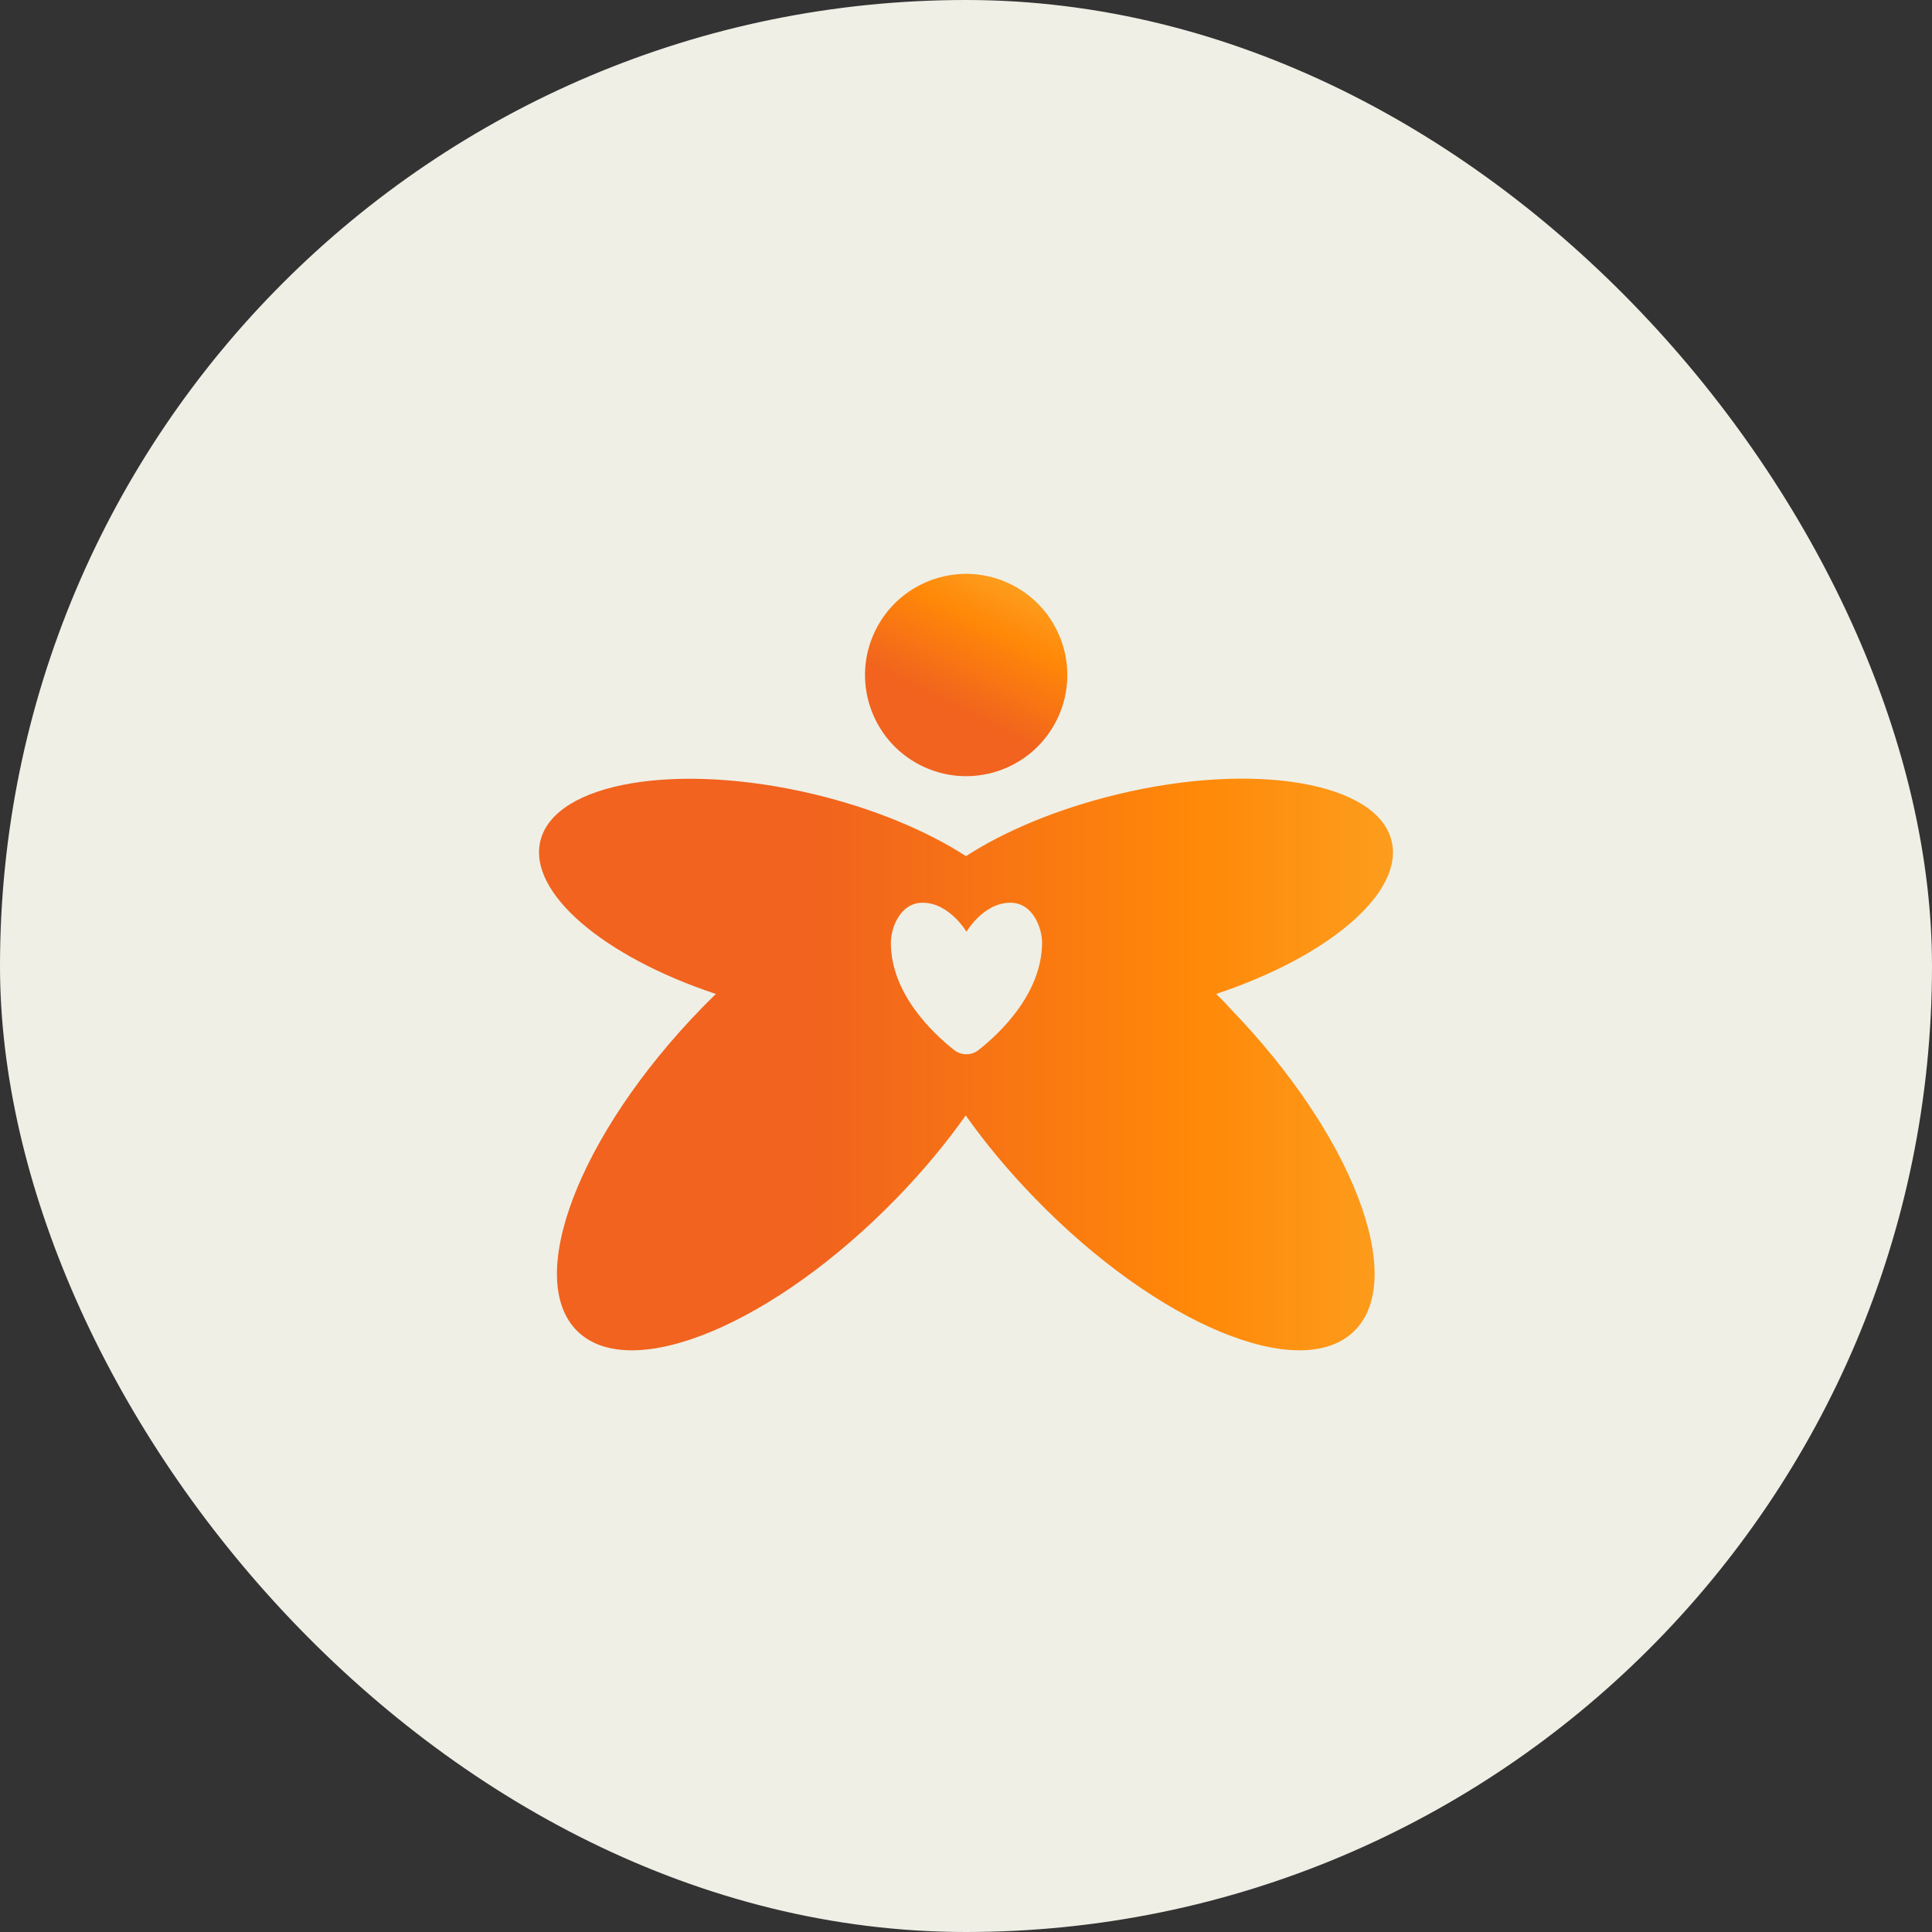
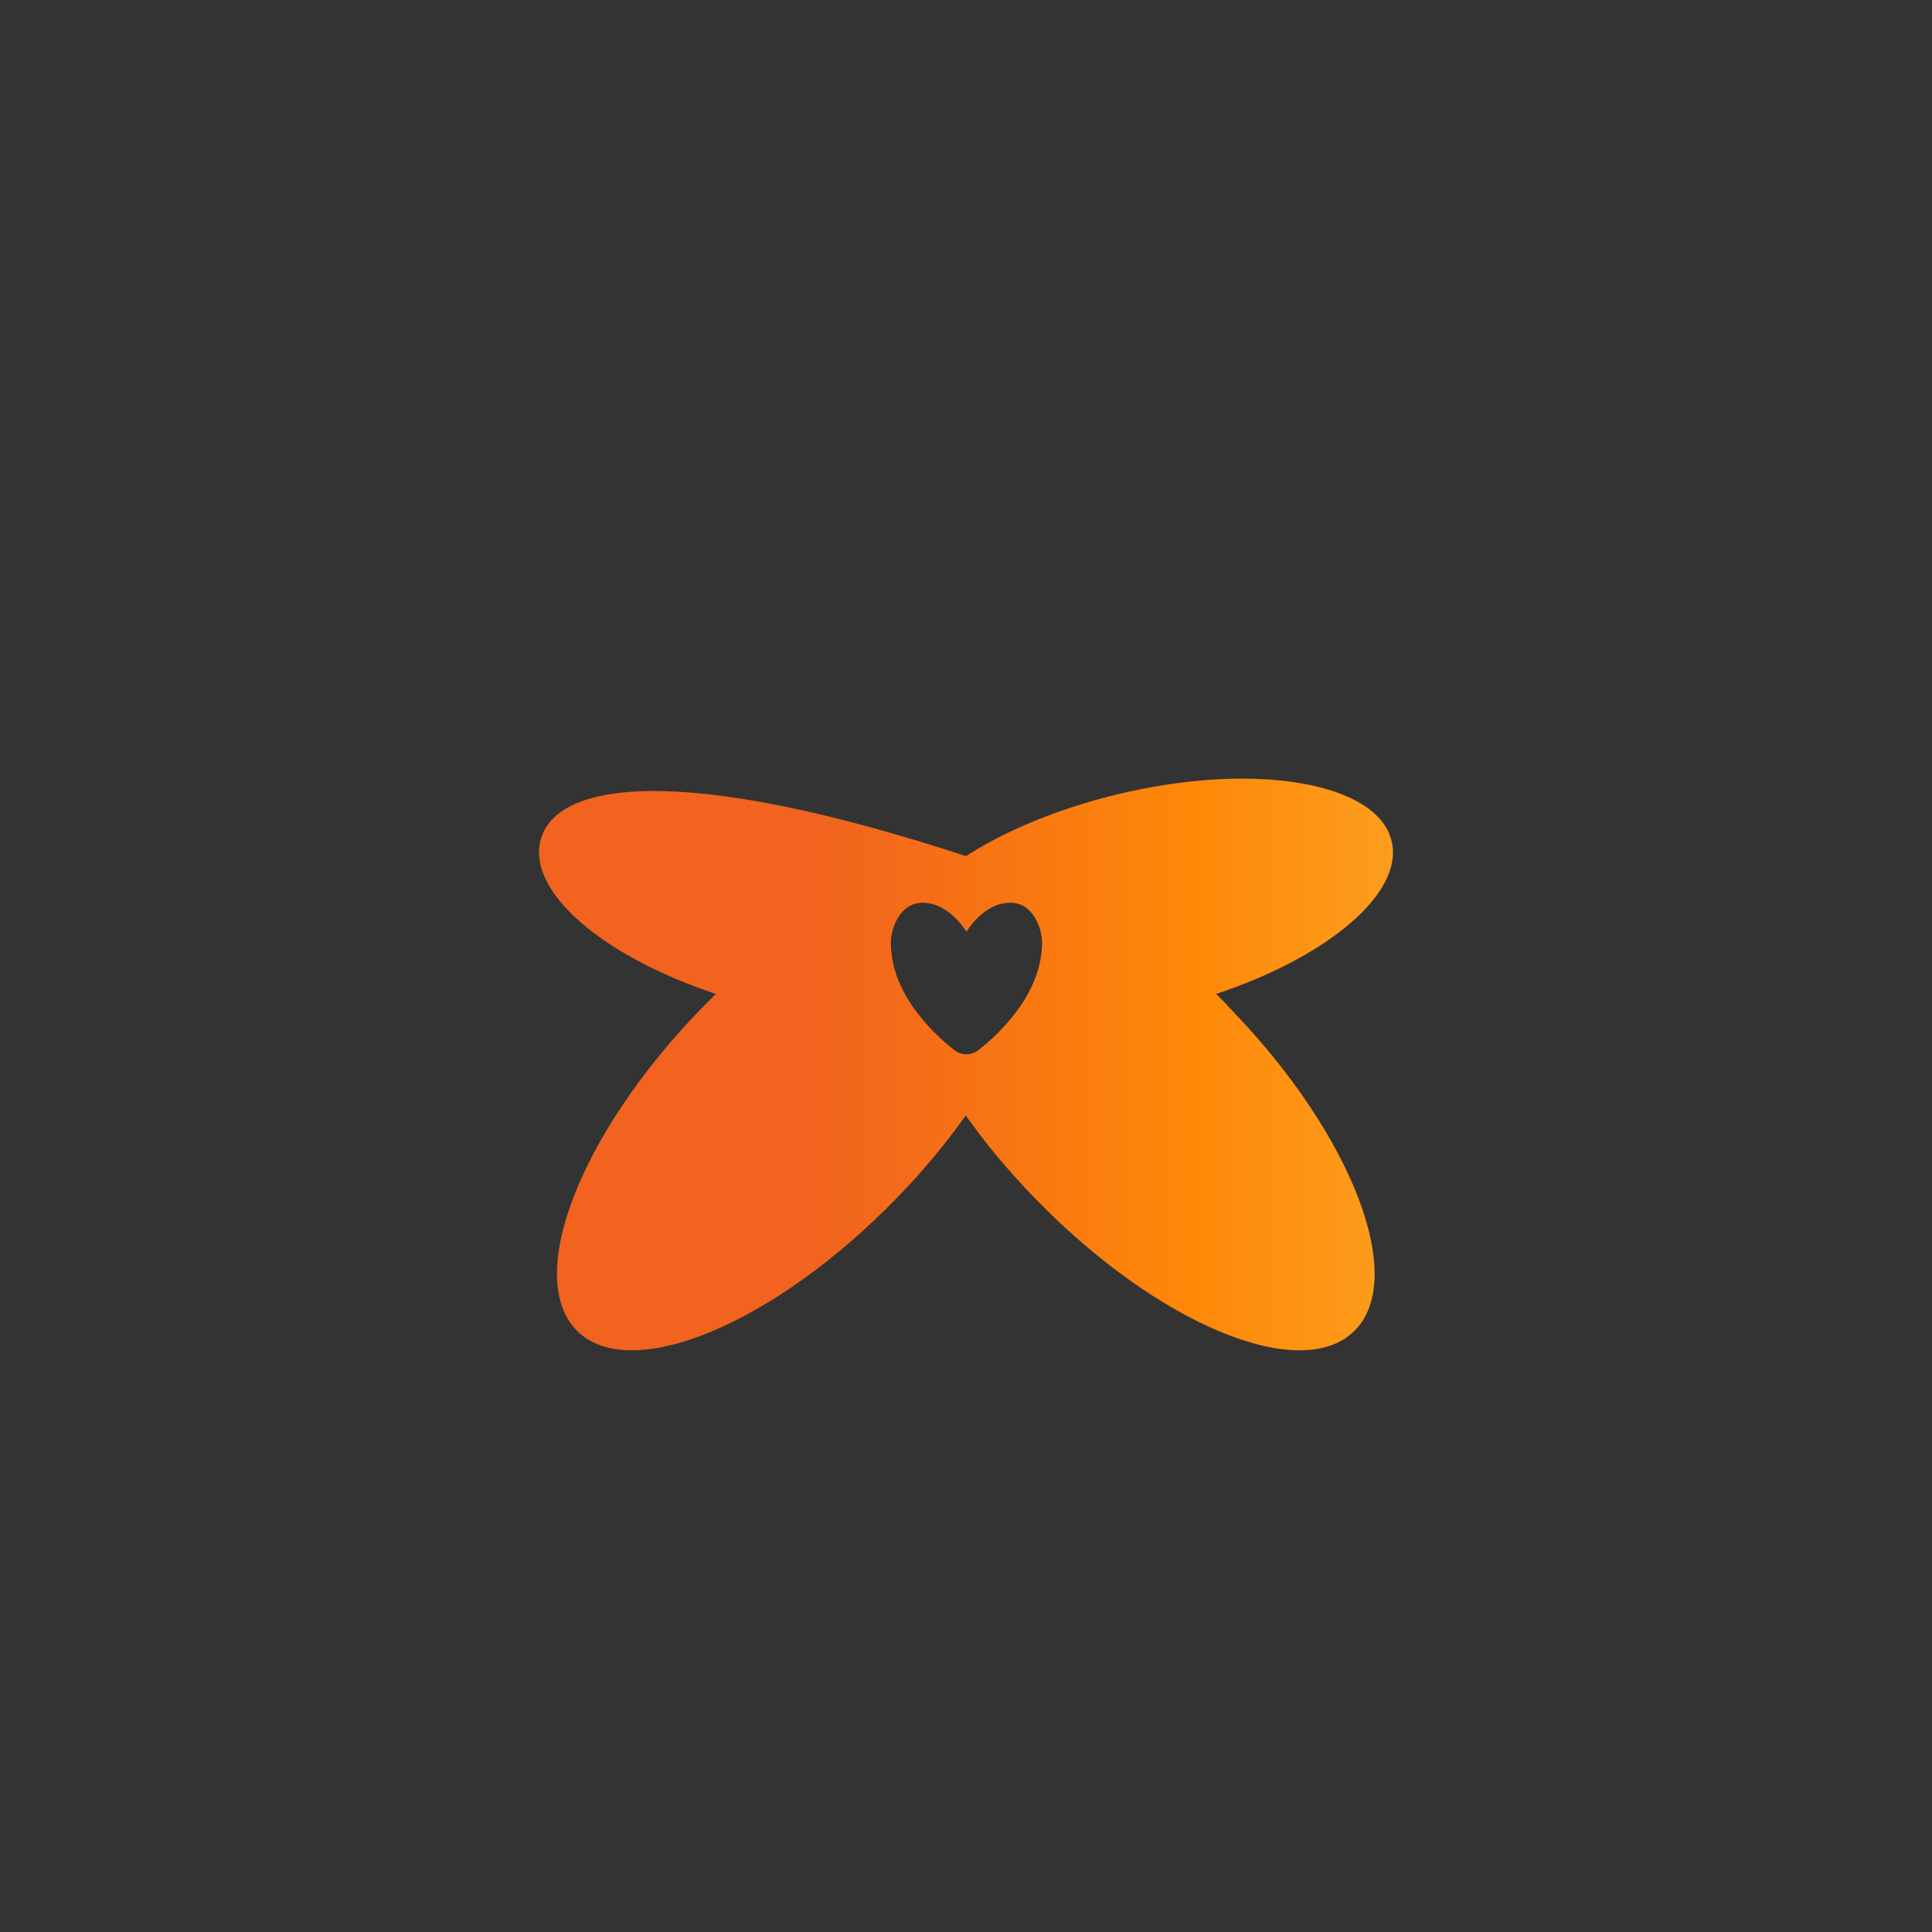
<svg xmlns="http://www.w3.org/2000/svg" width="100" height="100" viewBox="0 0 100 100" fill="none">
  <rect x="0" y="0" width="100" height="100" fill="#333333" stroke="none" />
-   <rect width="100" height="100" rx="50" fill="#EFEFE6" />
-   <path d="M54.676 37.31C55.986 34.733 54.958 31.582 52.38 30.272C49.803 28.962 46.652 29.99 45.342 32.567C44.032 35.145 45.06 38.296 47.638 39.606C50.215 40.916 53.366 39.888 54.676 37.31Z" fill="url(#paint0_linear_70_1672)" />
-   <path d="M62.945 51.447C68.745 49.523 72.684 46.212 72.029 43.531C71.298 40.49 64.934 39.399 57.826 41.118C54.746 41.862 52.026 43.004 49.999 44.313C47.972 43.004 45.252 41.862 42.172 41.118C35.064 39.412 28.7 40.49 27.969 43.531C27.327 46.212 31.254 49.523 37.053 51.447C36.796 51.691 36.553 51.947 36.296 52.204C29.971 58.722 27.109 66.19 29.893 68.91C32.678 71.617 40.068 68.538 46.407 62.02C47.767 60.621 48.973 59.171 49.986 57.734C51 59.171 52.206 60.621 53.566 62.02C59.892 68.538 67.282 71.617 70.079 68.91C72.876 66.203 70.002 58.722 63.677 52.204C63.446 51.935 63.202 51.691 62.945 51.447ZM50.654 54.347C50.282 54.642 49.755 54.642 49.383 54.347C48.28 53.474 46.111 51.434 46.111 48.791C46.111 48.06 46.573 46.725 47.754 46.725C49.139 46.725 50.025 48.227 50.025 48.227C50.025 48.227 50.897 46.725 52.296 46.725C53.476 46.725 53.938 48.06 53.938 48.791C53.925 51.434 51.757 53.474 50.654 54.347Z" fill="url(#paint1_linear_70_1672)" />
+   <path d="M62.945 51.447C68.745 49.523 72.684 46.212 72.029 43.531C71.298 40.49 64.934 39.399 57.826 41.118C54.746 41.862 52.026 43.004 49.999 44.313C35.064 39.412 28.7 40.49 27.969 43.531C27.327 46.212 31.254 49.523 37.053 51.447C36.796 51.691 36.553 51.947 36.296 52.204C29.971 58.722 27.109 66.19 29.893 68.91C32.678 71.617 40.068 68.538 46.407 62.02C47.767 60.621 48.973 59.171 49.986 57.734C51 59.171 52.206 60.621 53.566 62.02C59.892 68.538 67.282 71.617 70.079 68.91C72.876 66.203 70.002 58.722 63.677 52.204C63.446 51.935 63.202 51.691 62.945 51.447ZM50.654 54.347C50.282 54.642 49.755 54.642 49.383 54.347C48.28 53.474 46.111 51.434 46.111 48.791C46.111 48.06 46.573 46.725 47.754 46.725C49.139 46.725 50.025 48.227 50.025 48.227C50.025 48.227 50.897 46.725 52.296 46.725C53.476 46.725 53.938 48.06 53.938 48.791C53.925 51.434 51.757 53.474 50.654 54.347Z" fill="url(#paint1_linear_70_1672)" />
  <defs>
    <linearGradient id="paint0_linear_70_1672" x1="52.38" y1="30.272" x2="47.638" y2="39.606" gradientUnits="userSpaceOnUse">
      <stop stop-color="#FD9D1D" />
      <stop offset="0.235" stop-color="#FF8808" />
      <stop offset="0.675" stop-color="#F1631E" />
    </linearGradient>
    <linearGradient id="paint1_linear_70_1672" x1="72.1" y1="55.097" x2="27.9" y2="55.097" gradientUnits="userSpaceOnUse">
      <stop stop-color="#FD9D1D" />
      <stop offset="0.235" stop-color="#FF8808" />
      <stop offset="0.675" stop-color="#F1631E" />
    </linearGradient>
  </defs>
</svg>